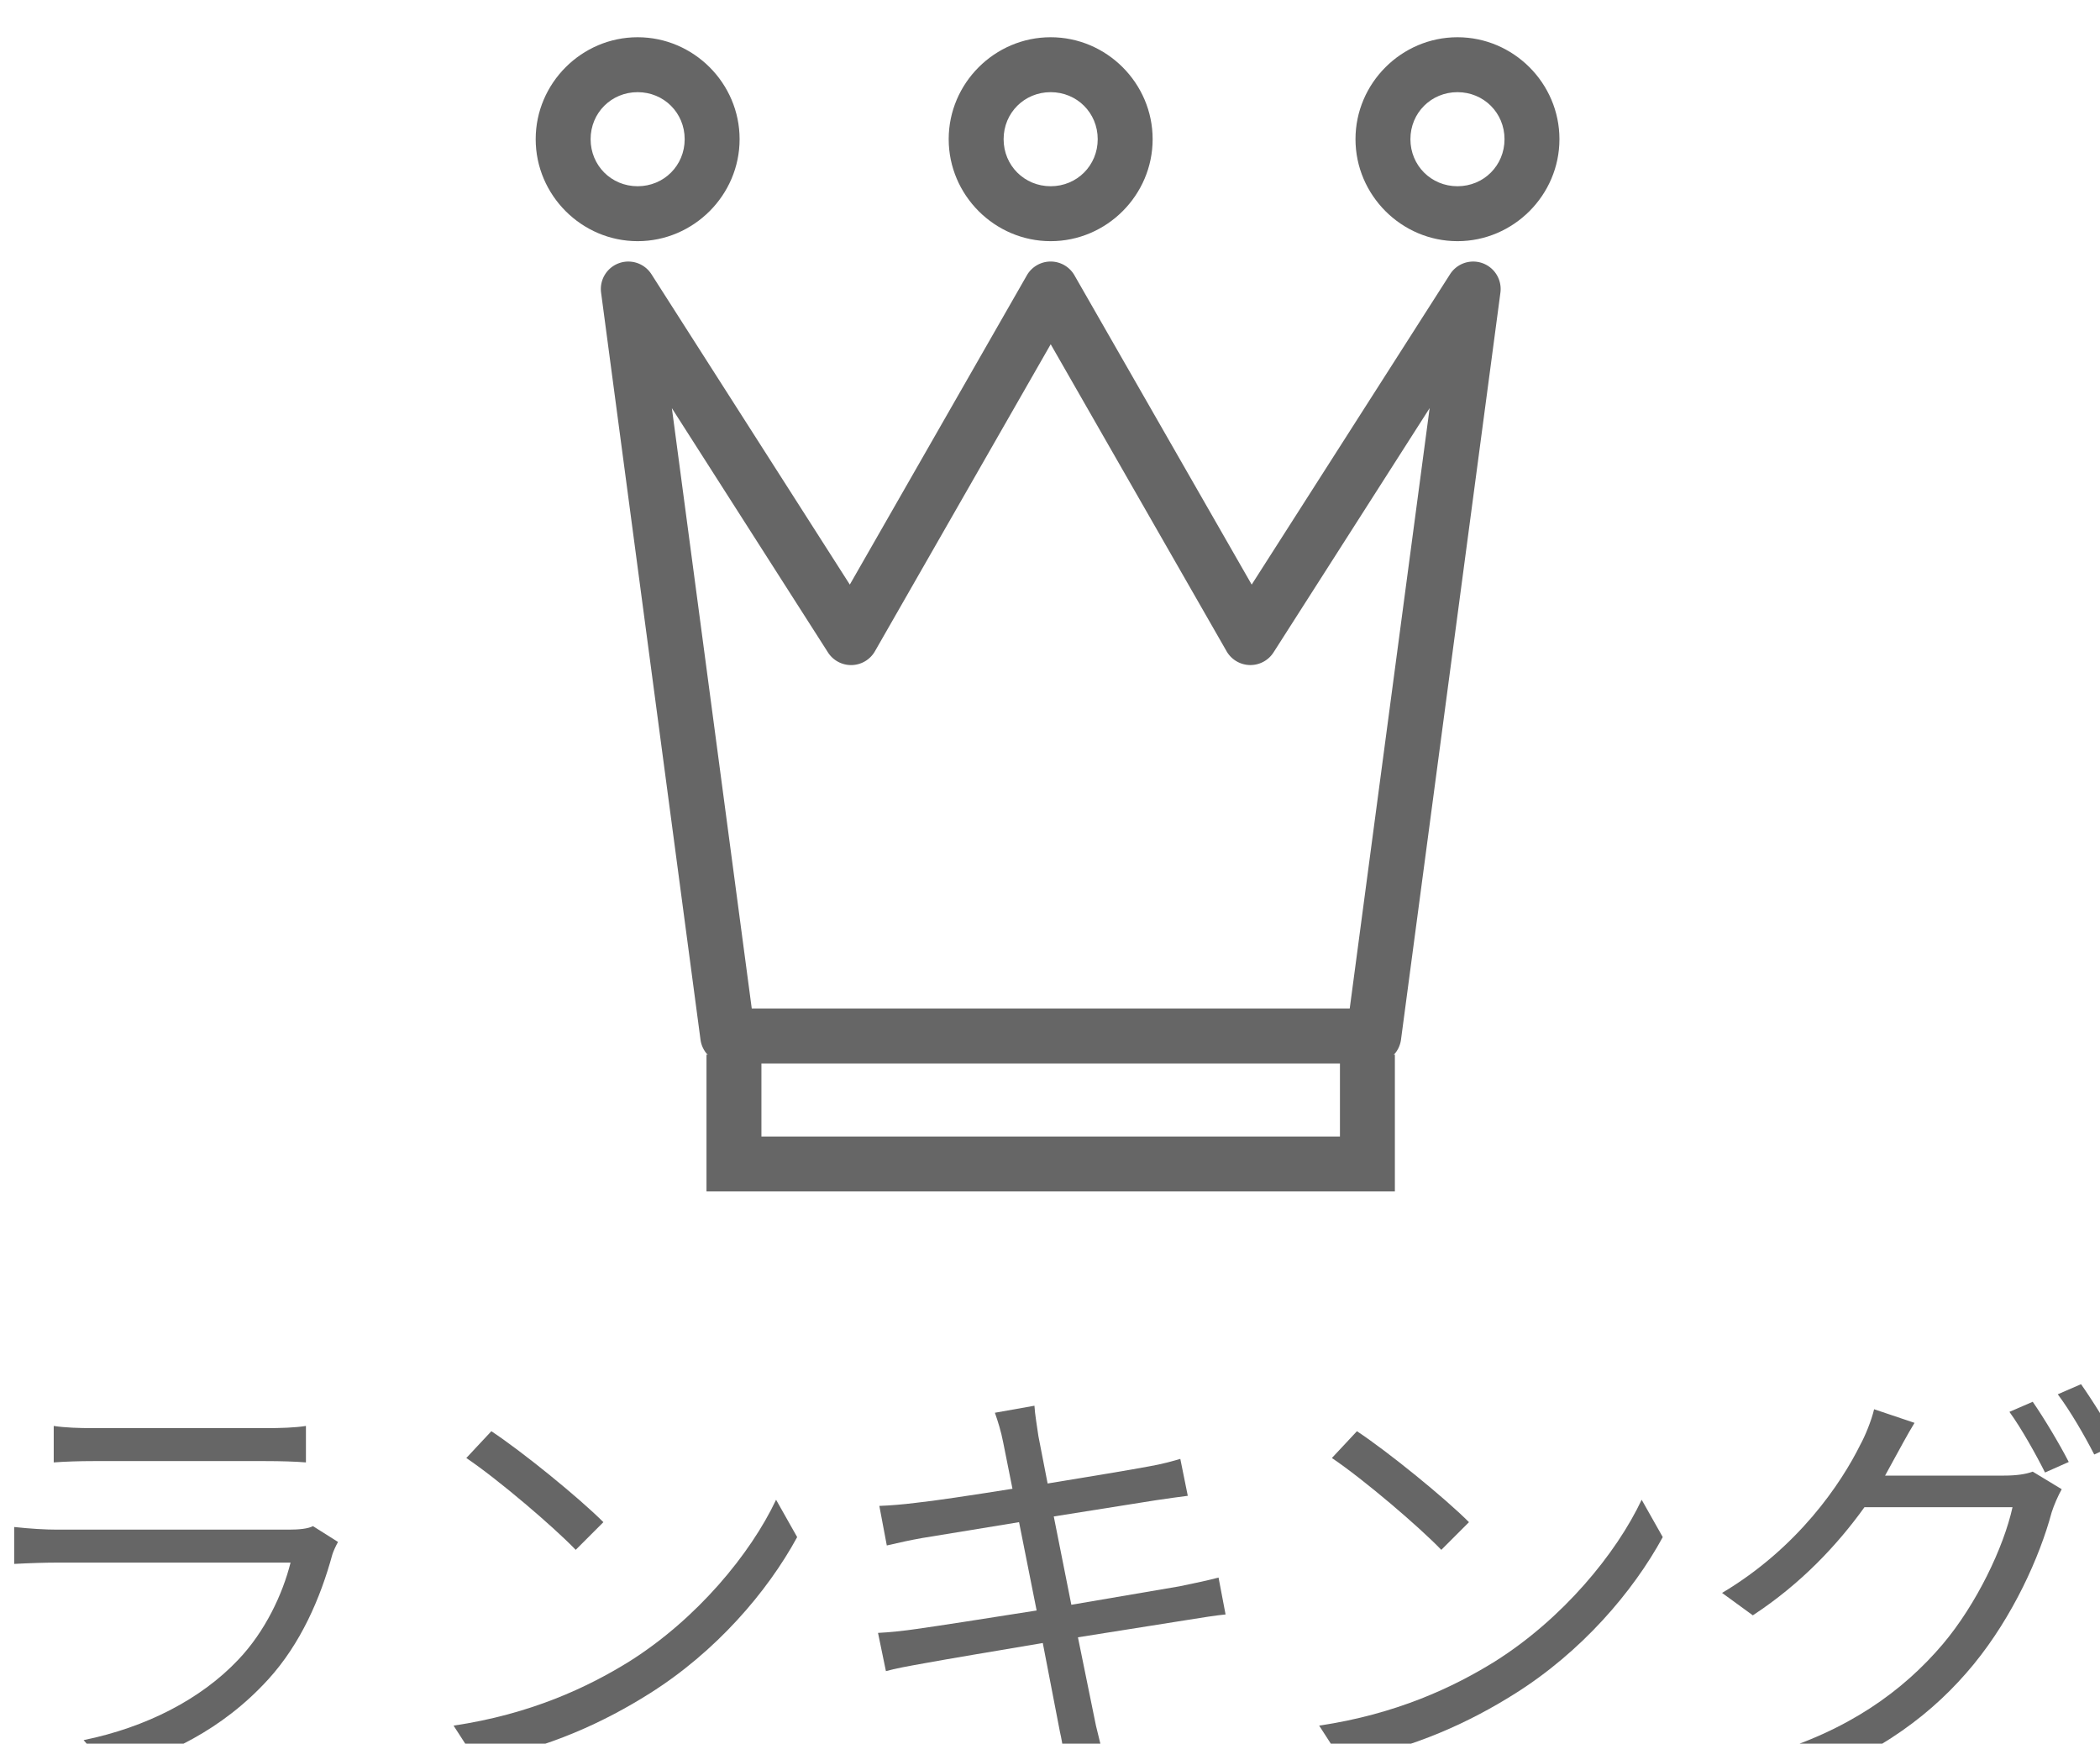
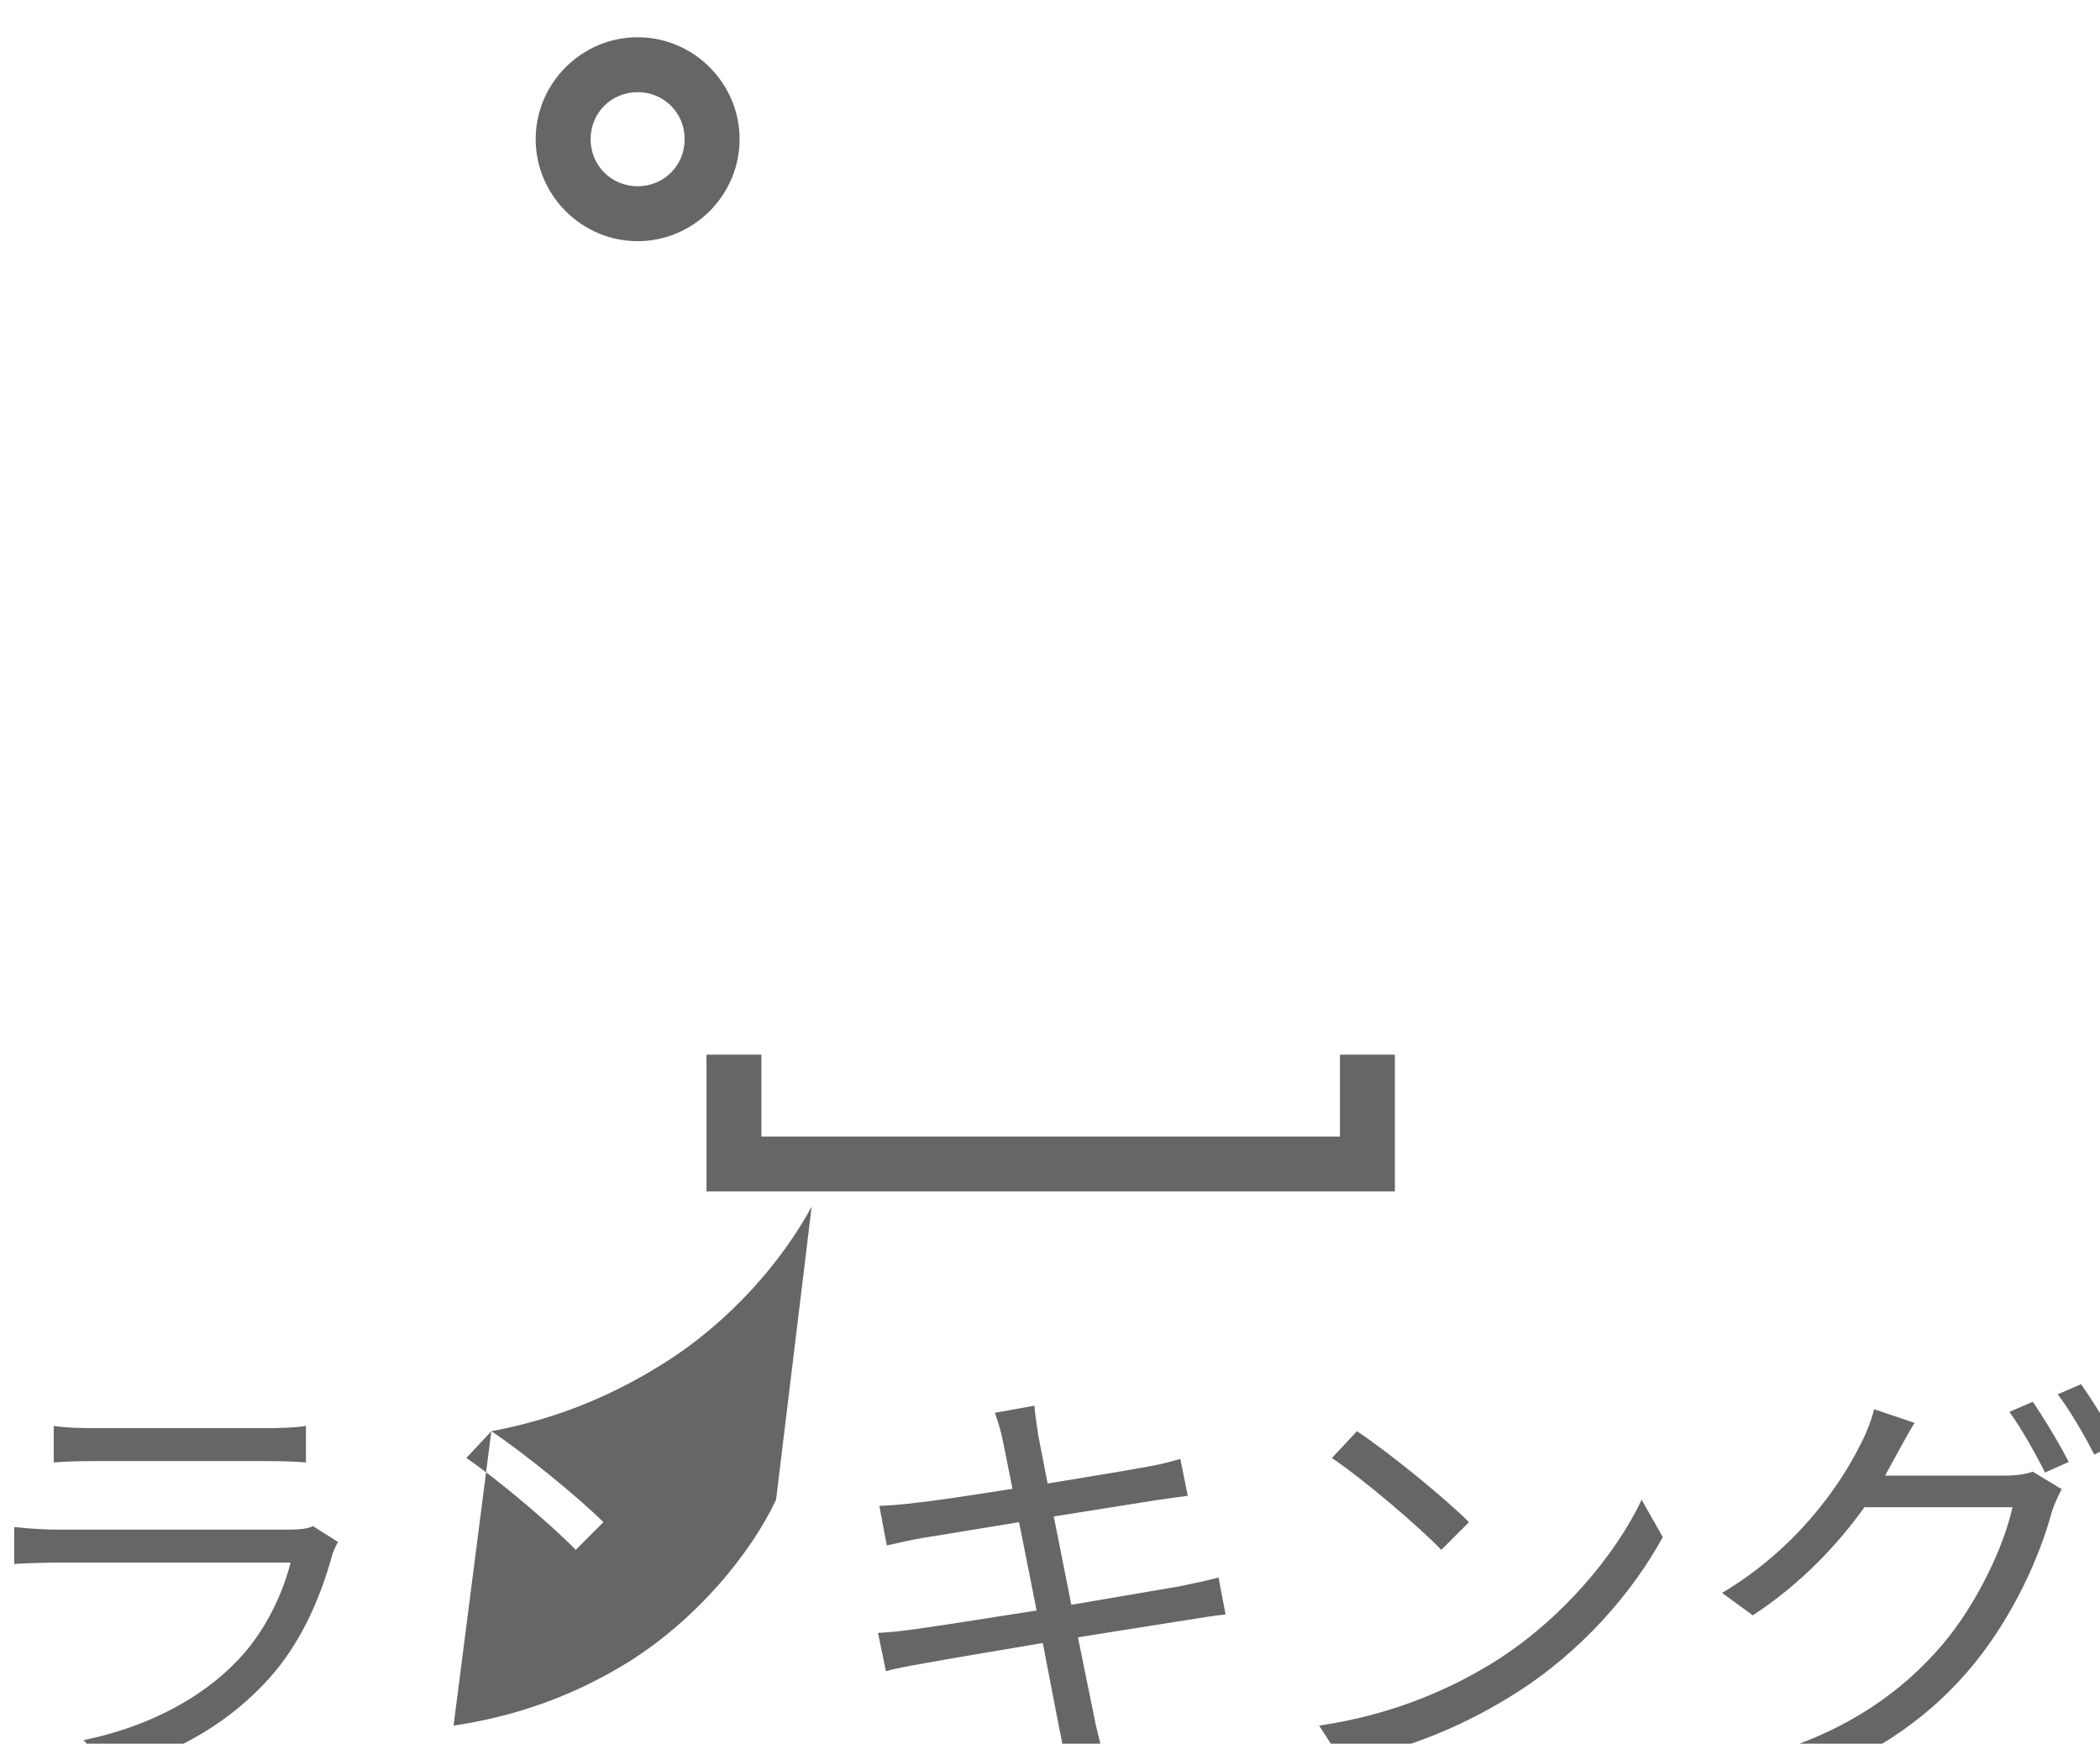
<svg xmlns="http://www.w3.org/2000/svg" xmlns:ns1="http://www.inkscape.org/namespaces/inkscape" xmlns:ns2="http://sodipodi.sourceforge.net/DTD/sodipodi-0.dtd" width="30.397mm" height="25.237mm" viewBox="0 0 30.397 25.237" version="1.1" id="svg47468" ns1:version="1.1.2 (0a00cf5339, 2022-02-04, custom)" ns2:docname="rank_off.svg">
  <ns2:namedview id="namedview47470" pagecolor="#505050" bordercolor="#eeeeee" borderopacity="1" ns1:pageshadow="0" ns1:pageopacity="0" ns1:pagecheckerboard="0" ns1:document-units="mm" showgrid="false" ns1:zoom="2.2627666" ns1:cx="99.435799" ns1:cy="50.159836" ns1:window-width="956" ns1:window-height="1052" ns1:window-x="960" ns1:window-y="24" ns1:window-maximized="1" ns1:current-layer="layer1" />
  <defs id="defs47465" />
  <g ns1:label="Layer 1" ns1:groupmode="layer" id="layer1" transform="translate(-55.894,-108.052)">
    <g id="g622" transform="matrix(0.265,0,0,0.265,-74.679,-233.497)" style="fill:#666666;fill-opacity:1;stroke:none">
      <g aria-label="ランキング" transform="translate(490.119,1384.624)" id="text620" style="font-size:24px;font-family:NotoSansCJKjp-Medium-90ms-RKSJ-H;fill:#666666;fill-opacity:1;stroke:none" class="st22 st23 st24">
        <path d="m 5.544,-17.88 v 1.992 c 0.648,-0.048 1.416,-0.072 2.16,-0.072 1.32,0 8.064,0 9.408,0 0.816,0 1.632,0.024 2.208,0.072 v -1.992 c -0.576,0.096 -1.416,0.12 -2.184,0.12 -1.416,0 -8.136,0 -9.432,0 -0.768,0 -1.536,-0.024 -2.16,-0.12 z m 15.528,6.336 -1.368,-0.864 c -0.264,0.144 -0.768,0.192 -1.32,0.192 -1.224,0 -11.448,0 -12.648,0 -0.648,0 -1.464,-0.048 -2.352,-0.144 v 2.016 c 0.864,-0.048 1.776,-0.072 2.352,-0.072 1.44,0 11.568,0 12.744,0 -0.432,1.728 -1.392,3.768 -2.856,5.304 -2.04,2.16 -5.04,3.696 -8.448,4.392 l 1.488,1.704 c 3.048,-0.84 6.072,-2.256 8.592,-5.016 1.776,-1.944 2.856,-4.44 3.504,-6.816 0.048,-0.168 0.192,-0.48 0.312,-0.696 z" id="path34835" style="fill:#666666;fill-opacity:1;stroke:none" />
-         <path d="m 29.448,-17.592 -1.368,1.464 c 1.776,1.2 4.776,3.768 5.976,5.016 l 1.512,-1.512 c -1.344,-1.344 -4.416,-3.84 -6.12,-4.968 z m -2.064,16.08 1.272,1.968 c 3.984,-0.744 7.032,-2.208 9.432,-3.72 3.624,-2.28 6.432,-5.544 8.064,-8.544 L 45,-13.848 c -1.392,2.952 -4.32,6.504 -8.016,8.832 -2.28,1.416 -5.4,2.88 -9.6,3.504 z" id="path34837" style="fill:#666666;fill-opacity:1;stroke:none" />
+         <path d="m 29.448,-17.592 -1.368,1.464 c 1.776,1.2 4.776,3.768 5.976,5.016 l 1.512,-1.512 c -1.344,-1.344 -4.416,-3.84 -6.12,-4.968 z c 3.984,-0.744 7.032,-2.208 9.432,-3.72 3.624,-2.28 6.432,-5.544 8.064,-8.544 L 45,-13.848 c -1.392,2.952 -4.32,6.504 -8.016,8.832 -2.28,1.416 -5.4,2.88 -9.6,3.504 z" id="path34837" style="fill:#666666;fill-opacity:1;stroke:none" />
        <path d="M 50.568,-6.576 51,-4.488 c 0.504,-0.144 1.176,-0.264 2.112,-0.432 1.176,-0.216 3.744,-0.648 6.456,-1.104 l 0.936,4.848 c 0.168,0.72 0.24,1.44 0.36,2.256 L 63.048,0.672 C 62.832,0 62.64,-0.816 62.472,-1.512 l -0.984,-4.824 5.904,-0.936 c 0.888,-0.144 1.656,-0.264 2.16,-0.312 L 69.168,-9.6 c -0.528,0.144 -1.2,0.288 -2.136,0.48 l -5.904,1.008 -0.96,-4.824 5.592,-0.888 c 0.624,-0.096 1.368,-0.192 1.728,-0.24 L 67.08,-16.08 c -0.408,0.12 -1.008,0.288 -1.704,0.408 -1.008,0.192 -3.216,0.552 -5.544,0.936 l -0.504,-2.592 c -0.072,-0.528 -0.192,-1.2 -0.216,-1.656 l -2.16,0.384 c 0.168,0.48 0.336,1.008 0.456,1.632 l 0.504,2.52 c -2.256,0.36 -4.344,0.672 -5.28,0.768 -0.768,0.096 -1.392,0.144 -1.992,0.168 l 0.408,2.16 c 0.72,-0.168 1.272,-0.288 1.944,-0.408 l 5.28,-0.864 0.96,4.824 c -2.736,0.432 -5.352,0.84 -6.552,1.008 -0.624,0.096 -1.56,0.192 -2.112,0.216 z" id="path34839" style="fill:#666666;fill-opacity:1;stroke:none" />
        <path d="m 76.728,-17.592 -1.368,1.464 c 1.776,1.2 4.776,3.768 5.976,5.016 l 1.512,-1.512 c -1.344,-1.344 -4.416,-3.84 -6.12,-4.968 z m -2.064,16.08 1.272,1.968 c 3.984,-0.744 7.032,-2.208 9.432,-3.72 3.624,-2.28 6.432,-5.544 8.064,-8.544 l -1.152,-2.04 c -1.392,2.952 -4.32,6.504 -8.016,8.832 -2.28,1.416 -5.4,2.88 -9.6,3.504 z" id="path34841" style="fill:#666666;fill-opacity:1;stroke:none" />
        <path d="m 113.64,-19.2 -1.272,0.552 c 0.648,0.888 1.464,2.352 1.944,3.312 l 1.296,-0.576 c -0.504,-0.984 -1.368,-2.424 -1.968,-3.288 z m 2.64,-0.96 -1.272,0.552 c 0.672,0.888 1.464,2.256 1.992,3.288 l 1.272,-0.576 c -0.432,-0.888 -1.368,-2.376 -1.992,-3.264 z m -9.096,2.112 -2.208,-0.744 c -0.144,0.624 -0.504,1.488 -0.744,1.92 -1.056,2.136 -3.408,5.64 -7.56,8.112 l 1.68,1.224 c 2.64,-1.728 4.632,-3.864 6.096,-5.904 h 8.088 c -0.48,2.184 -1.968,5.304 -3.816,7.488 -2.184,2.568 -5.184,4.728 -9.6,6.024 l 1.752,1.584 c 4.488,-1.68 7.368,-3.864 9.552,-6.528 2.136,-2.616 3.6,-5.856 4.248,-8.28 0.12,-0.384 0.36,-0.936 0.552,-1.272 l -1.584,-0.96 c -0.384,0.144 -0.912,0.216 -1.56,0.216 h -6.504 l 0.552,-1.008 c 0.24,-0.432 0.672,-1.248 1.056,-1.872 z" id="path34843" style="fill:#666666;fill-opacity:1;stroke:none" />
      </g>
    </g>
    <g id="g638" transform="matrix(0.265,0,0,0.265,-74.783,-233.625)" style="fill:#666666;fill-opacity:1;stroke:none">
      <path style="color:#000000;fill:#666666;fill-opacity:1;stroke:none;stroke-miterlimit:10;-inkscape-stroke:none" d="m 527.949,1291.381 c -3.058,0 -5.568,2.51 -5.568,5.568 0,3.058 2.51,5.57 5.568,5.57 3.058,0 5.57,-2.512 5.57,-5.57 0,-3.058 -2.512,-5.568 -5.57,-5.568 z m 0,3 c 1.437,0 2.57,1.131 2.57,2.568 0,1.437 -1.133,2.57 -2.57,2.57 -1.437,0 -2.568,-1.133 -2.568,-2.57 0,-1.437 1.131,-2.568 2.568,-2.568 z" id="circle628" />
-       <path style="color:#000000;fill:#666666;fill-opacity:1;stroke:none;stroke-miterlimit:10;-inkscape-stroke:none" d="m 550.51,1291.381 c -3.058,0 -5.57,2.51 -5.57,5.568 0,3.058 2.512,5.57 5.57,5.57 3.058,0 5.57,-2.512 5.57,-5.57 0,-3.058 -2.512,-5.568 -5.57,-5.568 z m 0,3 c 1.437,0 2.57,1.131 2.57,2.568 0,1.437 -1.133,2.57 -2.57,2.57 -1.437,0 -2.57,-1.133 -2.57,-2.57 0,-1.437 1.133,-2.568 2.57,-2.568 z" id="circle630" />
-       <path style="color:#000000;fill:#666666;fill-opacity:1;stroke:none;stroke-miterlimit:10;-inkscape-stroke:none" d="m 572.73,1291.381 c -3.058,0 -5.57,2.51 -5.57,5.568 0,3.058 2.512,5.57 5.57,5.57 3.058,0 5.57,-2.512 5.57,-5.57 0,-3.058 -2.512,-5.568 -5.57,-5.568 z m 0,3 c 1.437,0 2.57,1.131 2.57,2.568 0,1.437 -1.133,2.57 -2.57,2.57 -1.437,0 -2.57,-1.133 -2.57,-2.57 0,-1.437 1.133,-2.568 2.57,-2.568 z" id="circle632" />
-       <path style="color:#000000;fill:#666666;fill-opacity:1;stroke:none;stroke-linecap:round;stroke-linejoin:round;stroke-miterlimit:10;-inkscape-stroke:none" d="m 550.51,1303.631 a 1.5,1.5 0 0 0 -1.301,0.754 l -9.67,16.891 -10.836,-16.953 a 1.5,1.5 0 0 0 -2.75,1.006 l 5.43,40.799 a 1.5,1.5 0 0 0 1.486,1.303 h 35.291 a 1.5,1.5 0 0 0 1.486,-1.303 l 5.43,-40.799 a 1.5,1.5 0 0 0 -2.75,-1.006 l -10.836,16.953 -9.68,-16.891 a 1.5,1.5 0 0 0 -1.301,-0.754 z m 0.002,4.518 9.607,16.768 a 1.5,1.5 0 0 0 2.564,0.062 l 8.527,-13.342 -4.365,32.793 h -32.662 l -4.363,-32.789 8.525,13.338 a 1.5,1.5 0 0 0 2.566,-0.062 z" id="polygon634" />
      <path style="color:#000000;fill:#666666;fill-opacity:1;stroke:none;stroke-miterlimit:10;-inkscape-stroke:none" d="m 531.711,1346.949 v 7.471 h 37.6 v -7.471 h -3 v 4.471 h -31.6 v -4.471 z" id="polyline636" />
    </g>
  </g>
</svg>